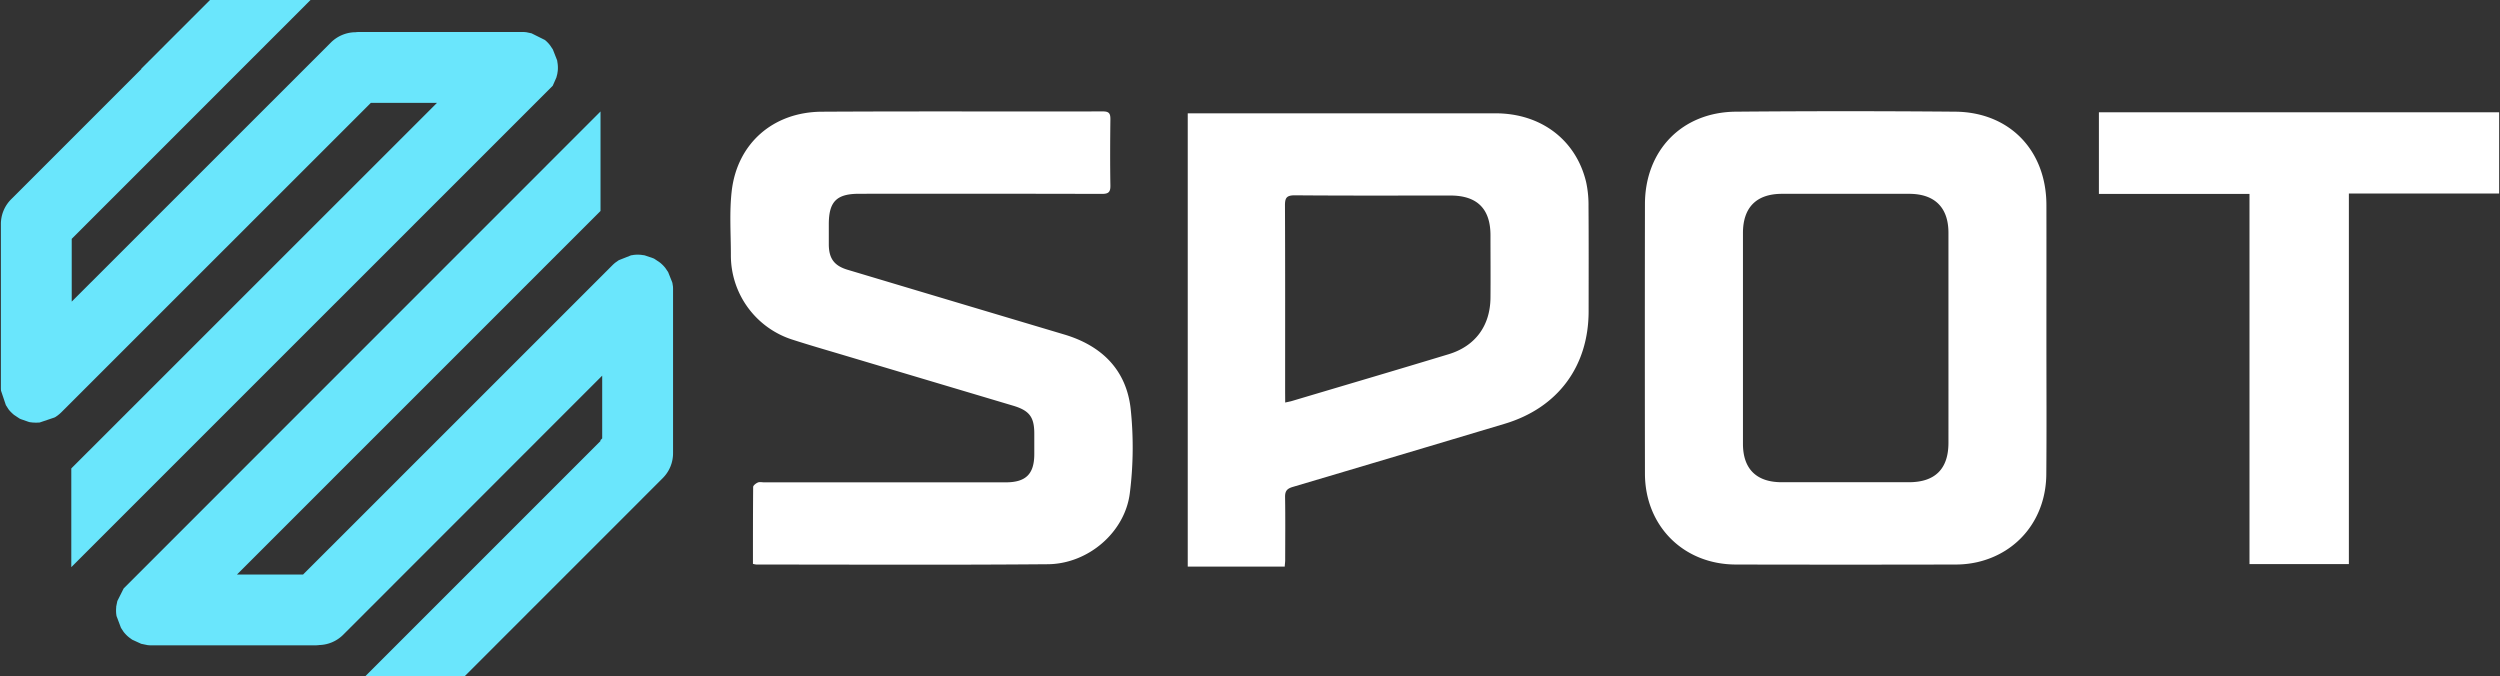
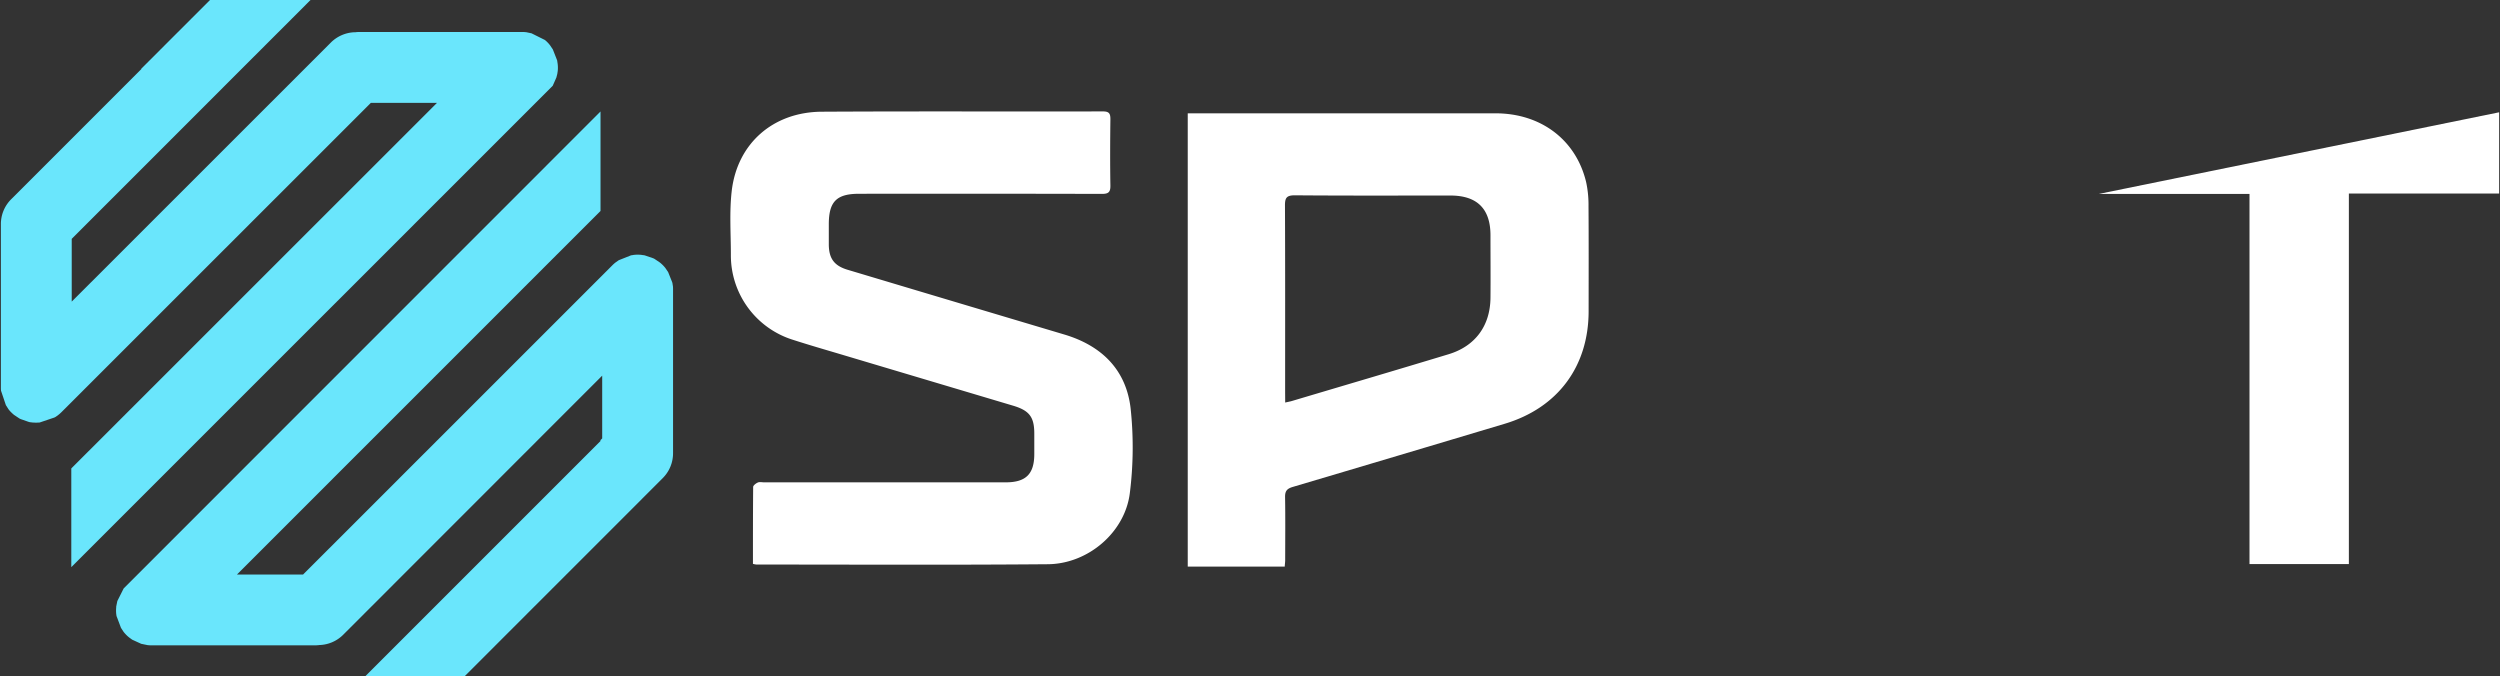
<svg xmlns="http://www.w3.org/2000/svg" id="Capa_1" data-name="Capa 1" viewBox="0 0 1434 388">
  <rect x="0" y="0" width="1434" height="388" fill="#333333" stroke="none" />
  <defs>
    <style>.cls-1{fill:#fff;}.cls-2{fill:#6ae6fc;}</style>
  </defs>
-   <path class="cls-1" d="M1173.82,194.17c0,26,.16,52-.06,77.94-.21,25.06-15.87,44.87-39.55,50.33a56.34,56.34,0,0,1-12.56,1.37q-63,.15-126,0c-30-.06-52.07-22.13-52.11-52.13q-.12-77.25,0-154.51c0-30.85,21.18-52.83,52.06-53.11q63-.55,126,0c31.13.3,52.16,22.25,52.22,53.49C1173.87,143.12,1173.82,168.65,1173.82,194.17Zm-56.19.11q0-30.36,0-60.74c0-14.52-7.88-22.34-22.5-22.36q-36.49-.06-73,0c-14.61,0-22.36,7.78-22.37,22.42q0,60.53,0,121c0,14.37,7.76,22,22.2,22h73c15,0,22.66-7.64,22.67-22.56Q1117.65,224.2,1117.63,194.28Z" />
  <path class="cls-1" d="M736.92,325H681.29V65h4.35q86.1,0,172.19,0c26.08,0,46.15,15.23,51.95,39.33a61.73,61.73,0,0,1,1.39,13.91c.15,20.09.08,40.18.06,60.27,0,31.7-17.74,55.47-48.15,64.57q-60.72,18.19-121.48,36.2c-3.39,1-4.54,2.37-4.48,5.86.2,12.08.08,24.17.06,36.25C737.18,322.45,737,323.47,736.92,325Zm.27-94.1c1.95-.45,3-.63,3.95-.92,29.94-8.92,59.91-17.73,89.8-26.8,15.34-4.66,23.87-16.38,24-32.41.11-11.94,0-23.87,0-35.81q0-22.78-22.93-22.8c-29.76,0-59.53.12-89.29-.13-4.85,0-5.68,1.55-5.66,5.92.16,35.81.09,71.61.09,107.42Z" />
  <path class="cls-1" d="M431.89,323.44c0-14.85,0-29.47.12-44.1,0-.89,1.57-2.09,2.66-2.56s2.37-.11,3.58-.11H576.93c11.51,0,16.31-4.77,16.34-16.15V248.73c0-9.51-2.8-13.22-12.06-16l-99.35-29.62c-9-2.68-18-5.28-26.88-8.15a50.72,50.72,0,0,1-35.75-48.78c0-12.23-.91-24.59.49-36.67,3.18-27.26,23.76-45.27,51.63-45.43,53.77-.31,107.56-.06,161.34-.17,3.56,0,4.26,1.32,4.23,4.52-.15,12.69-.21,25.39,0,38.07.07,3.93-1.34,4.73-5,4.72q-69.57-.17-139.13-.07c-12.94,0-17.38,4.47-17.39,17.47,0,3.93,0,7.85,0,11.78.09,7.87,3.1,12,10.63,14.29q62.25,18.64,124.51,37.2c21.38,6.39,35.51,20.25,38,42.54a209.86,209.86,0,0,1-.46,48.31c-2.74,22.58-23.93,40.7-47,40.9-55.74.48-111.49.18-167.23.18A14.63,14.63,0,0,1,431.89,323.44Z" />
-   <path class="cls-1" d="M1433.51,64.41V111h-86.2V323.56h-57V111.23h-86.38V64.41Z" />
+   <path class="cls-1" d="M1433.51,64.41V111h-86.2V323.56h-57V111.23h-86.38Z" />
  <path class="cls-2" d="M320,39.54c0,.42-.06.87-.1,1.34l-.15.93a6.14,6.14,0,0,1-.12.73l-.5,1.94-2,4.53a1.11,1.11,0,0,1-.09.19L48.12,318.09l-7.22,7.23V268.69L250.65,59H212.72L35.18,236.49A20,20,0,0,1,33.46,238l-1.28.94a5.08,5.08,0,0,1-1,.56l-8.4,2.84a24.83,24.83,0,0,1-4.22,0l-1-.13c-.4,0-.57-.08-.77-.12l-.39-.11-4.28-1.5a6.48,6.48,0,0,1-1-.45l-3-2a10.33,10.33,0,0,1-1-.86l-.73-.69a17.93,17.93,0,0,1-1.49-1.69l-1.54-2.42L.6,224.17c-.06-.51-.08-1-.09-1.54l0-.4V128.59a20.07,20.07,0,0,1,6.07-14.47L40.9,79.8,81.15,39.54h-.23L120.46,0h57.66L167.35,10.78,138.58,39.54,41.14,137v36L174.65,39.54,189.8,24.39a20.32,20.32,0,0,1,13.63-5.9l.48,0a17,17,0,0,1,2.29-.14h93.5a17,17,0,0,1,2.36.16l2.82.6,7.67,3.82a18,18,0,0,1,3,3.1l1.56,2.32,2.46,6.26a5.48,5.48,0,0,1,.12.84l.16,1A18.15,18.15,0,0,1,320,39.54Z" />
  <path class="cls-2" d="M386.06,166.39v93.5a20.12,20.12,0,0,1-6,14.45l-35.56,35.57-38.55,38.55L266.42,388h-57l135-135v-.53l1-1v-36l-1,1-132,132.06-15.66,15.66A20.18,20.18,0,0,1,183.13,370l-.39.06c-.84.07-1.6.12-2.36.12l-85.79,0H86.85a20.89,20.89,0,0,1-2.28-.15L81,369.29,76,367a3.85,3.85,0,0,1-.42-.25l-1.51-1.11a17.23,17.23,0,0,1-1.55-1.37,22.1,22.1,0,0,1-1.6-1.8l-1.53-2.34-2.56-6.81L66.65,352a18.73,18.73,0,0,1,0-3.52c0-.26,0-.54.06-.83l.6-2.91,3.62-7.21L337.15,71.25l7.31-7.31V121L135.9,329.56h37.93L351.42,152a18.65,18.65,0,0,1,1.68-1.47l1.83-1.28,7-2.78a5.16,5.16,0,0,1,.6-.09l1-.17a19.4,19.4,0,0,1,4.51,0l.84.14a5,5,0,0,1,1,.15l4.54,1.55a5,5,0,0,1,1.15.55l2.85,1.91a19.16,19.16,0,0,1,3.25,3.24l1.57,2.32,2.33,5.83a5.18,5.18,0,0,1,.25,1.25l.17,1A17.19,17.19,0,0,1,386.06,166.39Z" />
</svg>